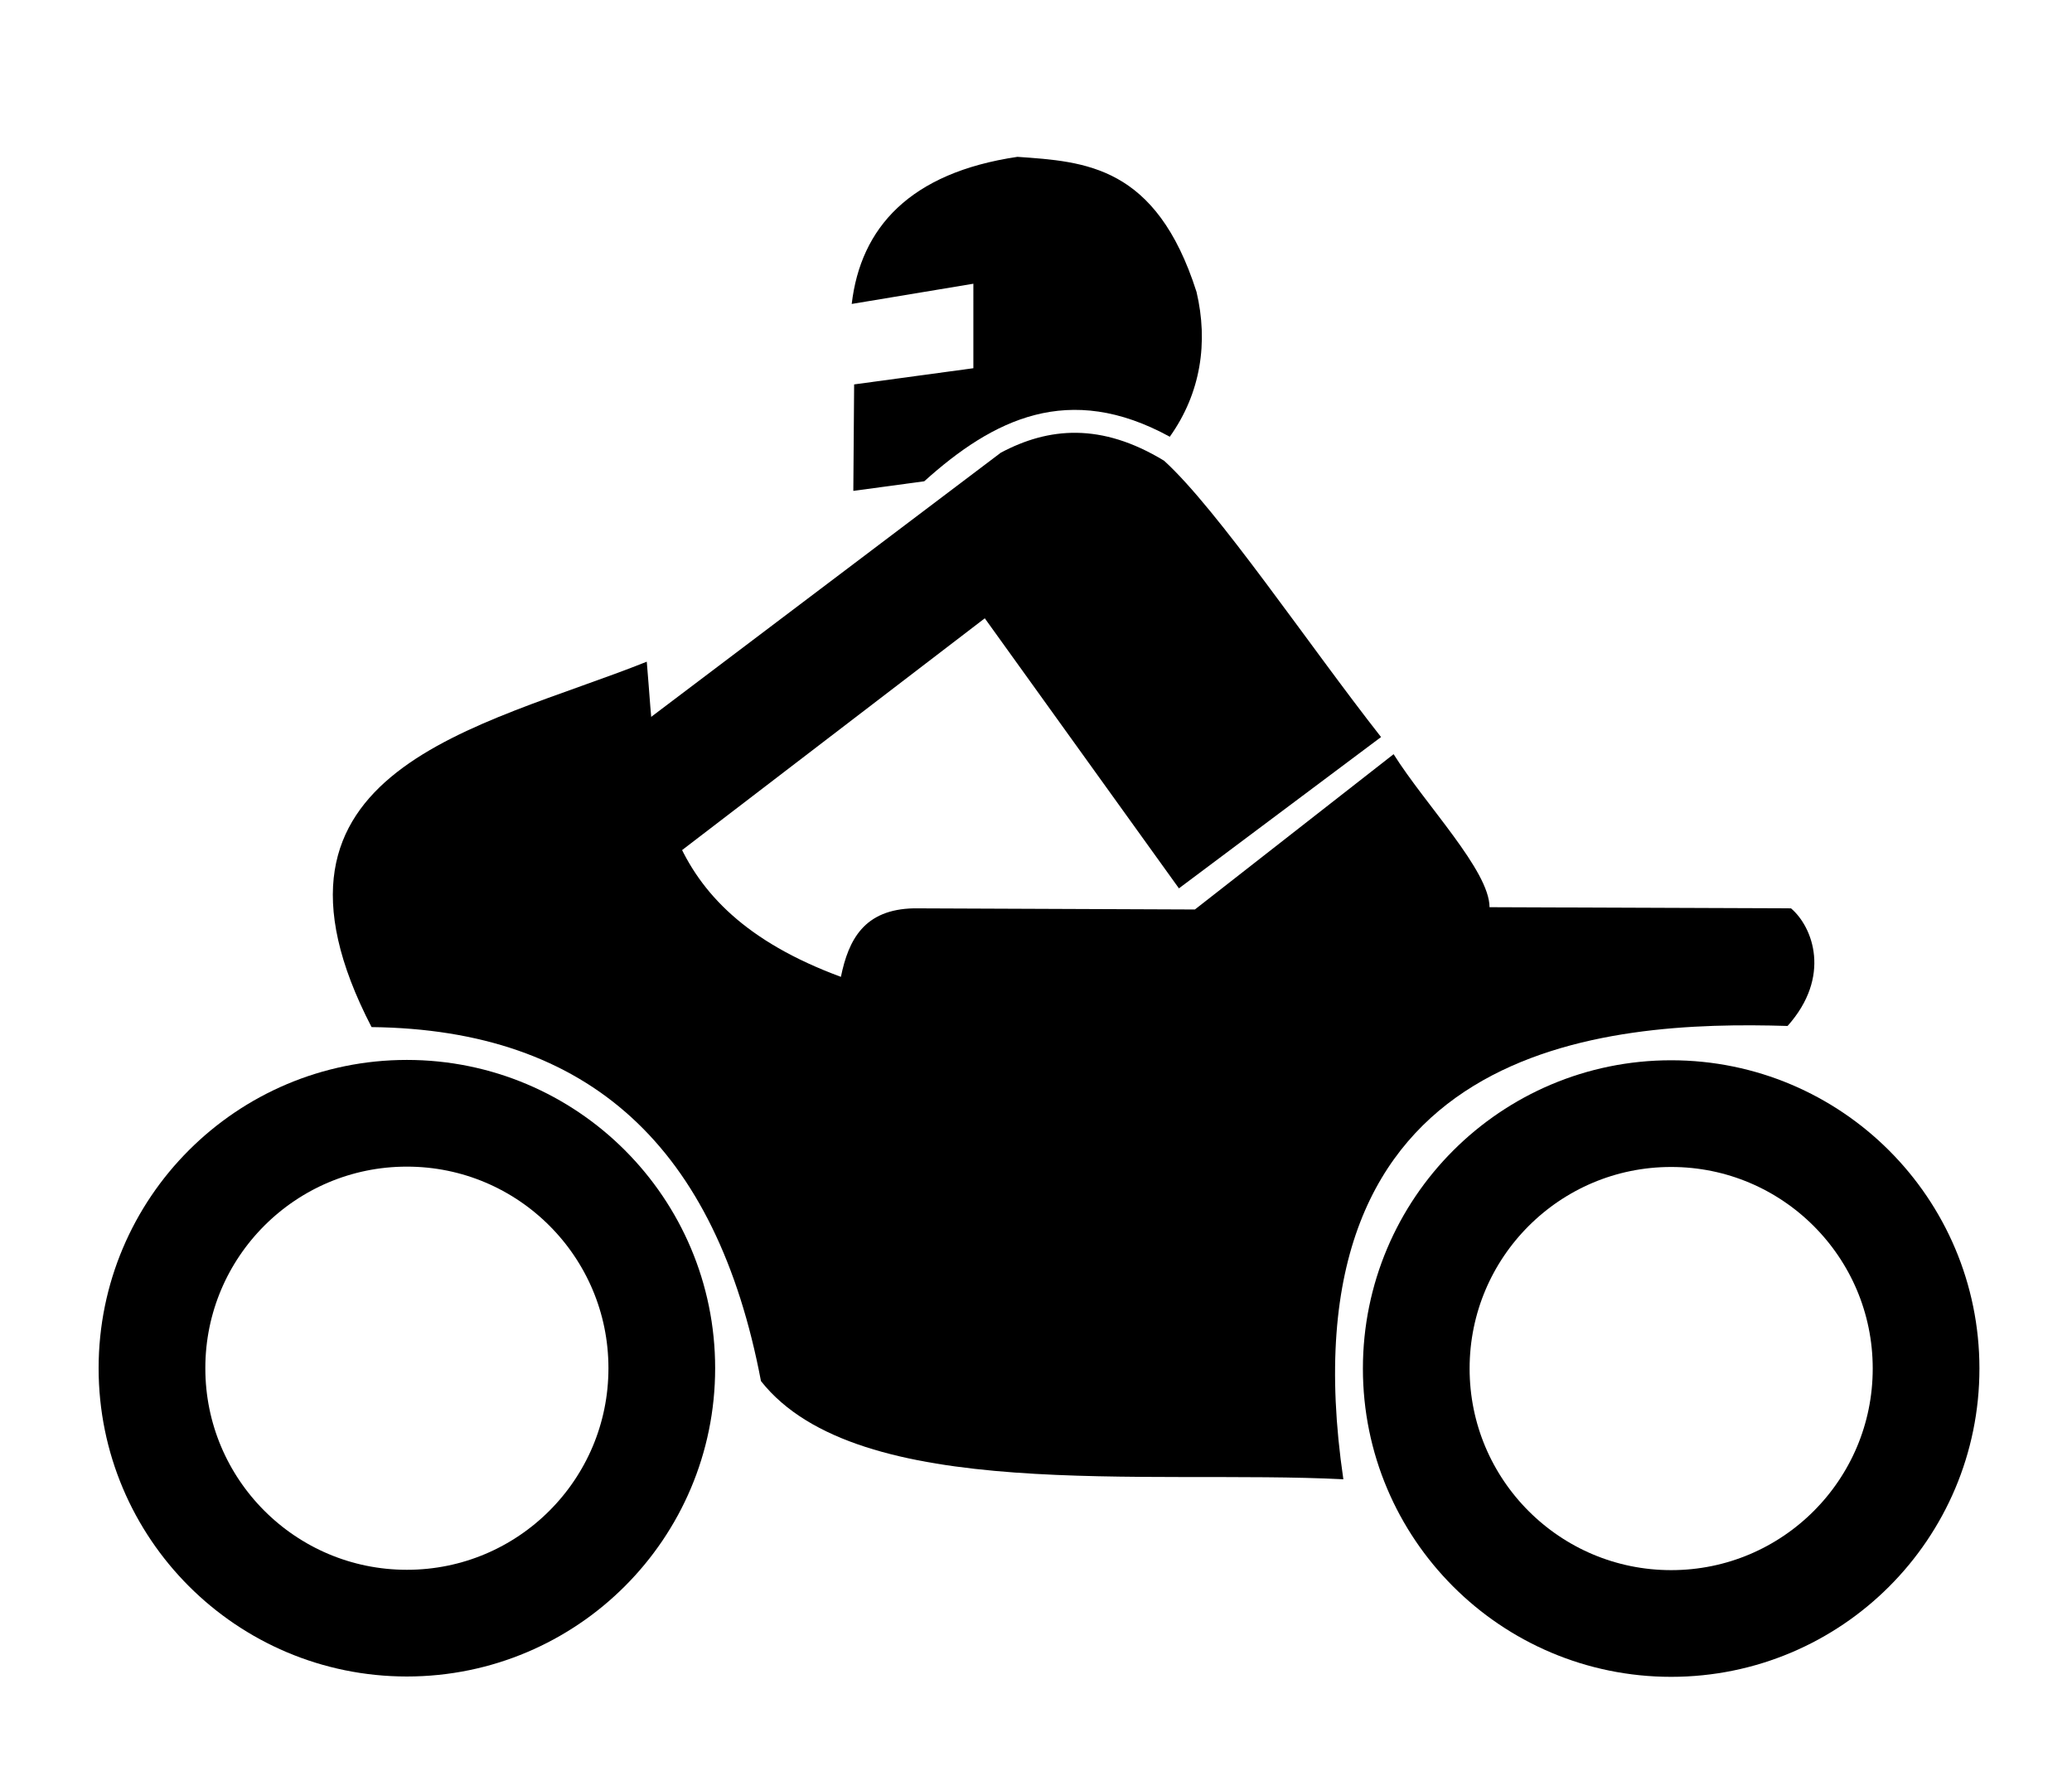
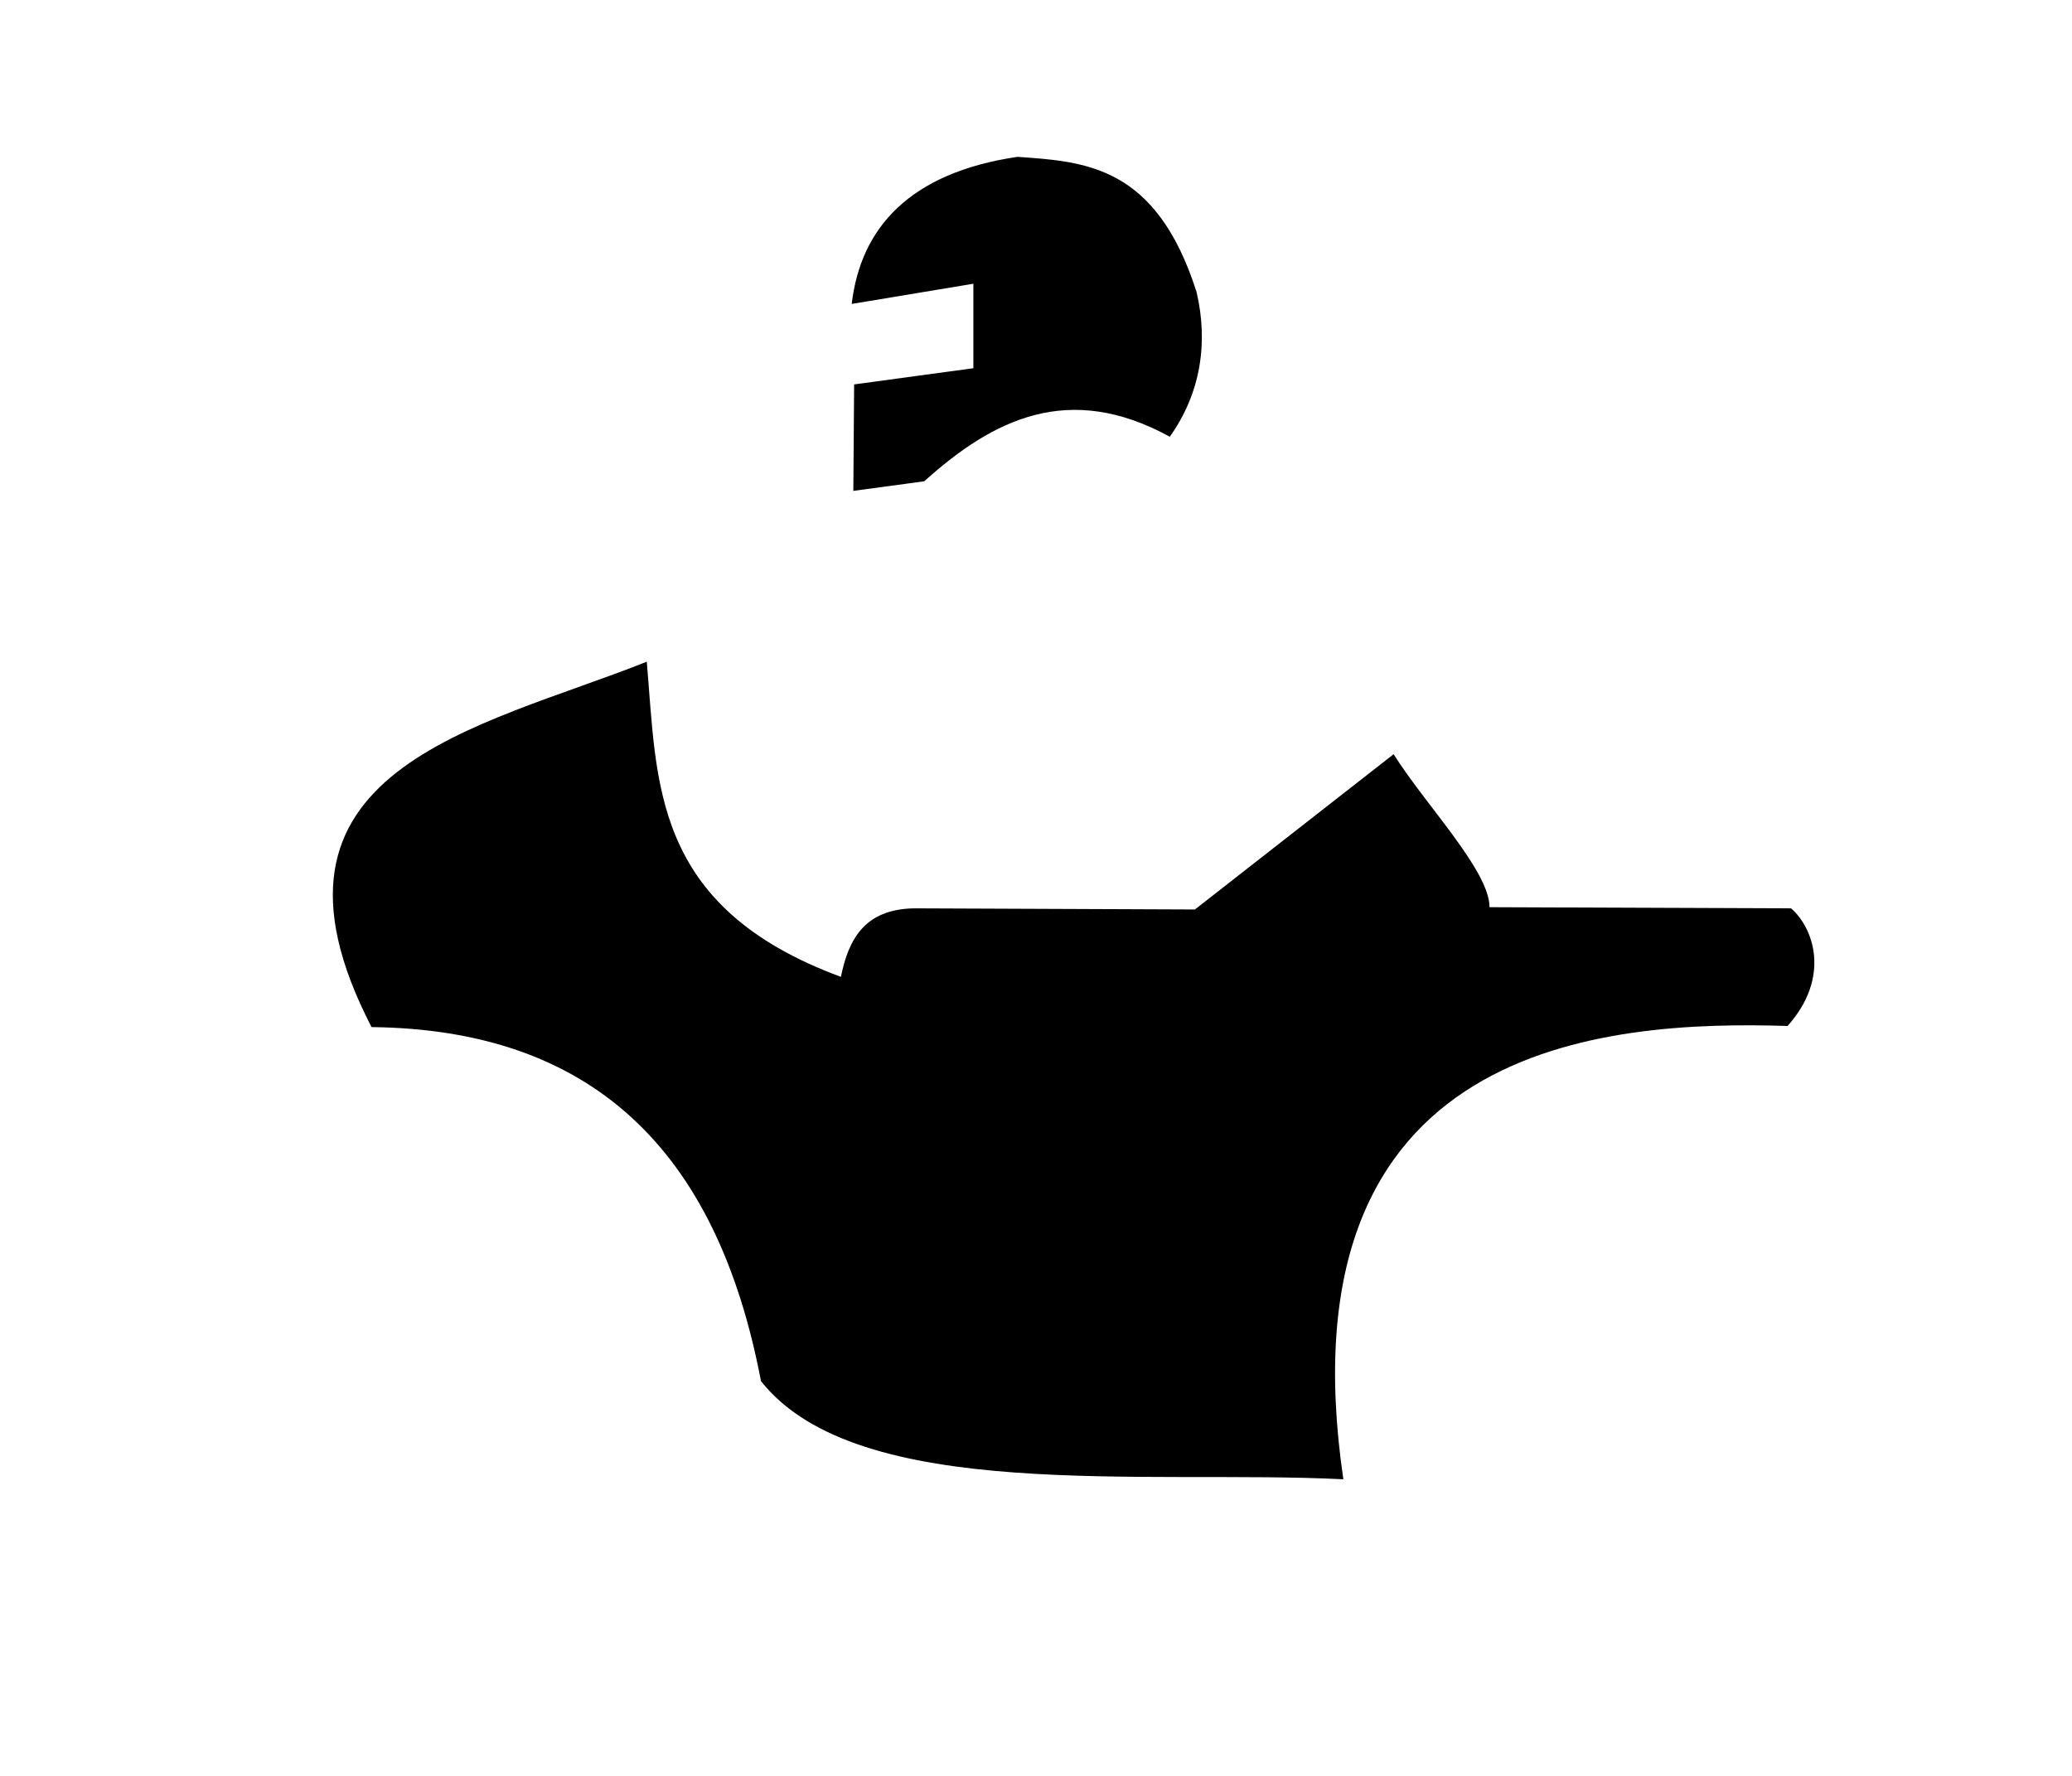
<svg xmlns="http://www.w3.org/2000/svg" version="1.0" width="420" height="360">
  <path d="M438.128 429.17c-62.798-3.165-155.202 7.894-186.204-31.4-14.206-74.77-54.801-112.407-124.502-113.183-42.795-82.648 34.889-95.6 87.991-116.834 3.373 38.415 1.306 78.347 62.068 100.77 2.44-11.888 7.423-21.595 23.367-21.907l89.816.365 63.529-49.655c10.266 16.328 30.638 37.25 30.669 48.925l96.388.365c7.02 5.978 12.973 21.843-1.095 37.606-57.741-1.753-162.687 4.555-142.027 144.947zM281.453 113.138l.258-34.044 38.123-5.174V46.902l-38.897 6.465c2.86-24.34 18.51-41.939 52.985-47.036 21.646 1.526 44.346 2.7 57.259 43.19 3.784 16.06 1.425 32.31-8.549 46.306-32.288-17.7-56.453-5.617-78.498 14.239l-22.68 3.072z" style="fill:#000;fill-opacity:1;fill-rule:evenodd;stroke:none;stroke-width:1px;stroke-linecap:butt;stroke-linejoin:miter;stroke-opacity:1" transform="matrix(.634 0 0 .634 -5.47 27.78)" />
-   <path d="m215.048 186.738 113.548-85.8c15.263-8.14 32.094-9.69 52.21 2.556 17.197 15.622 46.245 58.898 69.37 88.356l-64.623 48.376-62.068-86.347-98.214 75.212c-7.56-13.195-9.329-28.682-10.223-42.353z" style="fill:#000;fill-opacity:1;fill-rule:evenodd;stroke:none;stroke-width:1px;stroke-linecap:butt;stroke-linejoin:miter;stroke-opacity:1" transform="matrix(.634 0 0 .634 -5.47 27.78)" />
-   <path d="M241.7 414.2c.008 46.181-37.427 83.622-83.609 83.622-46.181 0-83.616-37.44-83.61-83.622-.006-46.181 37.429-83.623 83.61-83.623 46.182 0 83.617 37.442 83.61 83.623h0z" transform="translate(-15.223 21.383) scale(.618)" style="opacity:1;fill:none;fill-opacity:1;fill-rule:nonzero;stroke:#000;stroke-width:35;stroke-linecap:round;stroke-linejoin:round;stroke-miterlimit:4;stroke-dasharray:none;stroke-dashoffset:0;stroke-opacity:1" />
-   <path d="M241.7 414.2c.008 46.181-37.427 83.622-83.609 83.622-46.181 0-83.616-37.44-83.61-83.622-.006-46.181 37.429-83.623 83.61-83.623 46.182 0 83.617 37.442 83.61 83.623h0z" transform="translate(241.05 21.453) scale(.618)" style="opacity:1;fill:none;fill-opacity:1;fill-rule:nonzero;stroke:#000;stroke-width:35;stroke-linecap:round;stroke-linejoin:round;stroke-miterlimit:4;stroke-dasharray:none;stroke-dashoffset:0;stroke-opacity:1" />
</svg>